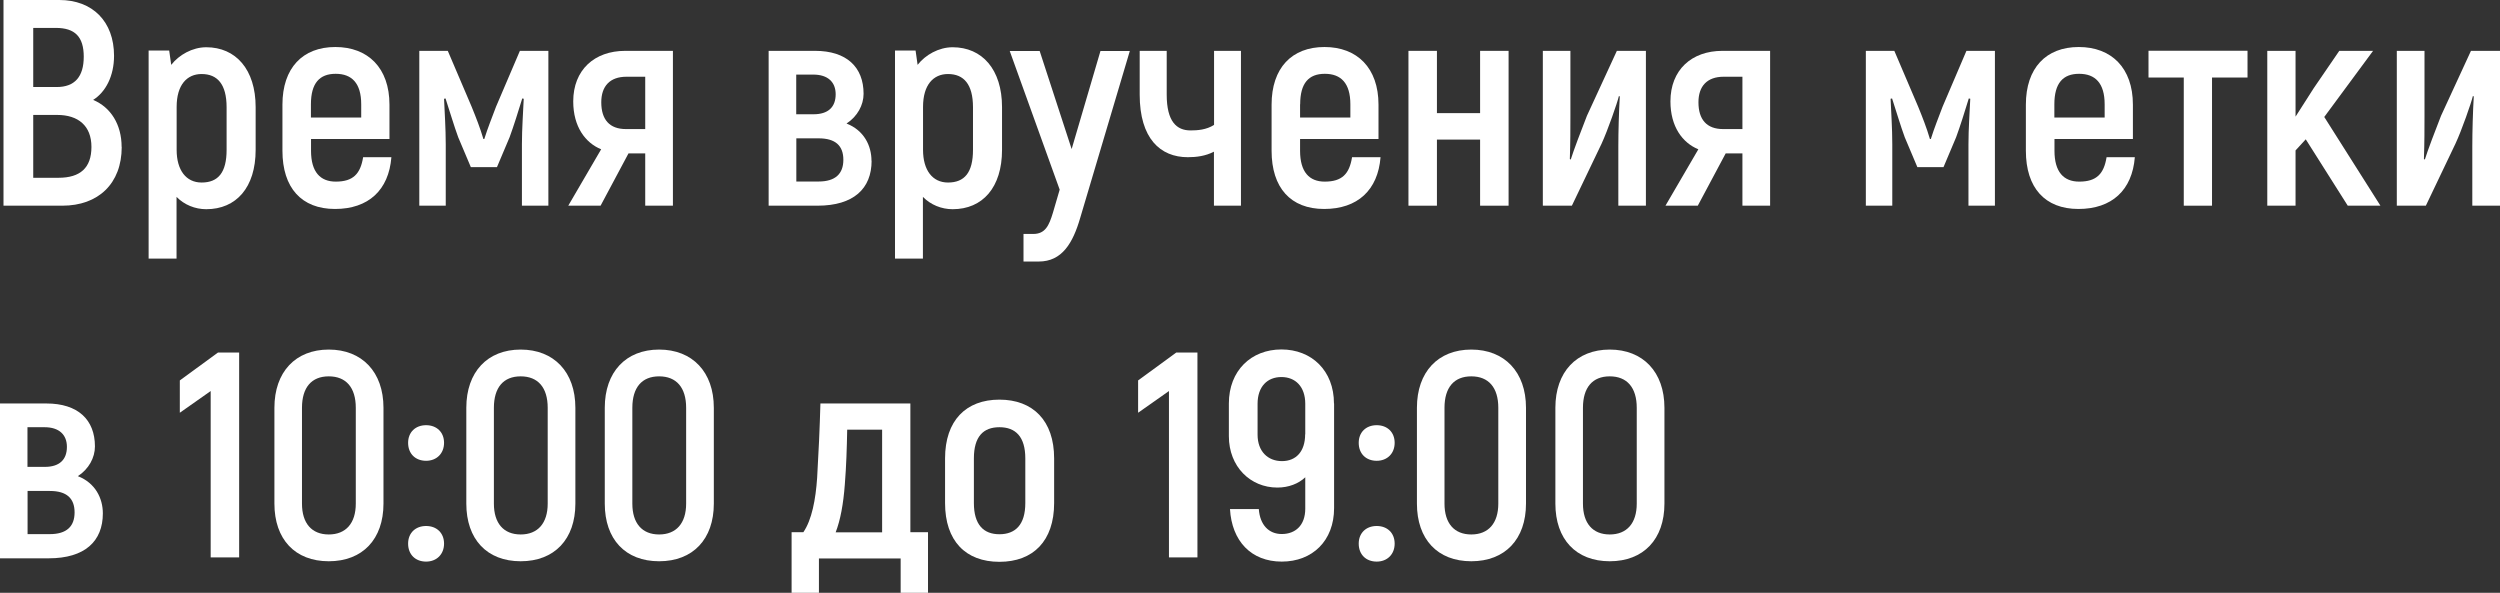
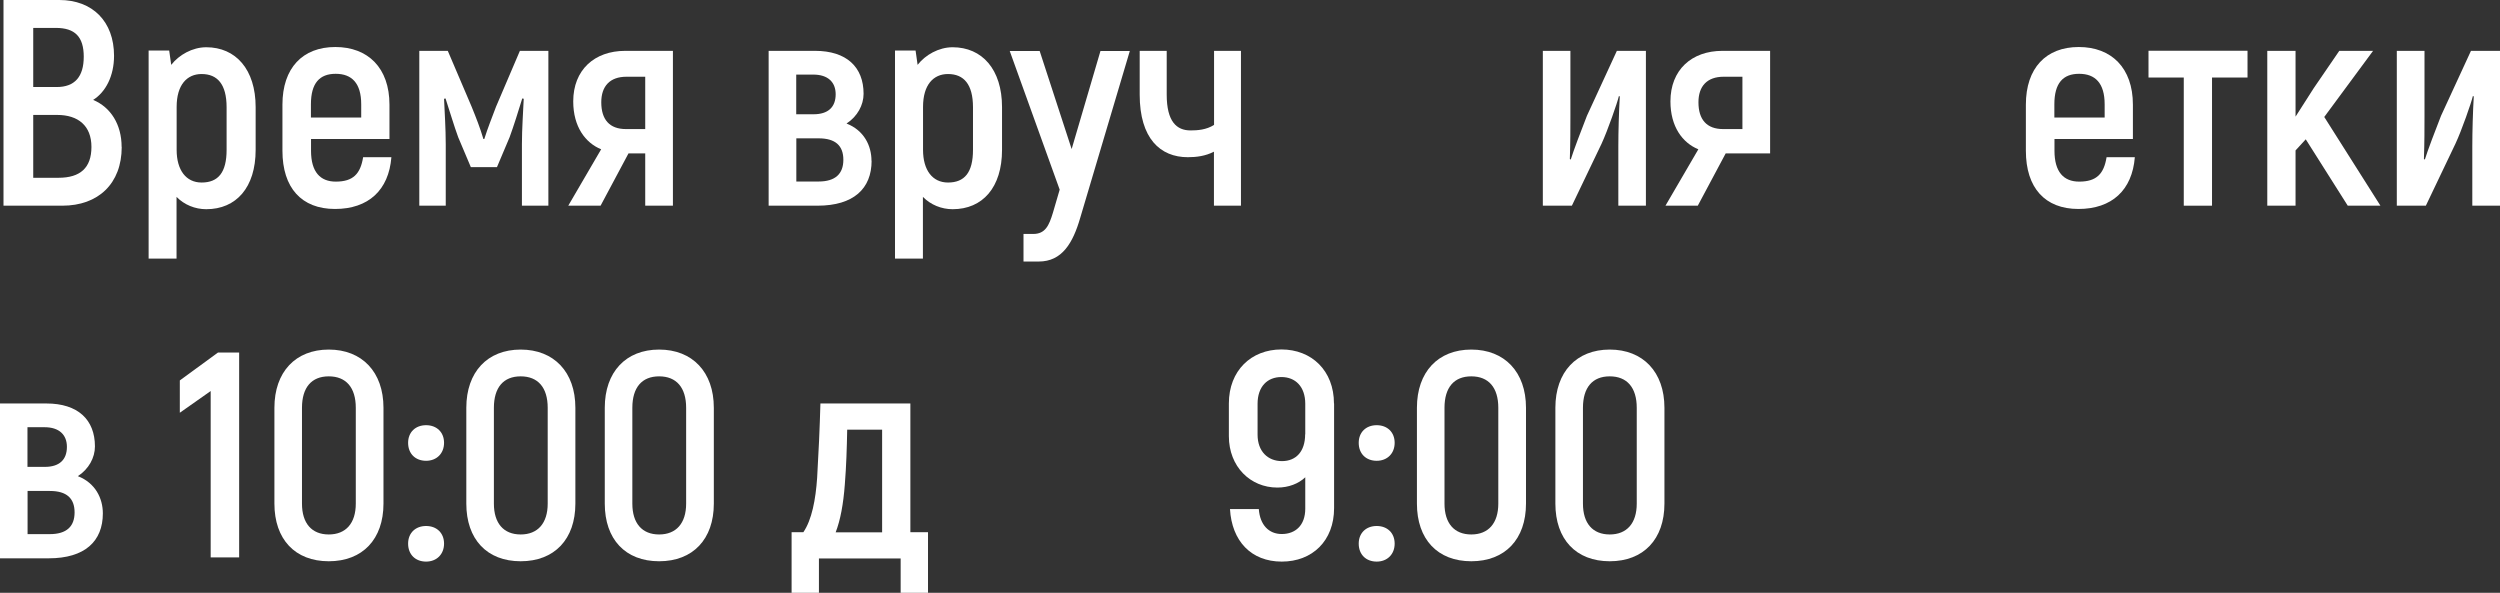
<svg xmlns="http://www.w3.org/2000/svg" viewBox="0 0 170.002 40.31" fill="none">
  <rect x="0" y="0" width="170.002" height="40.31" fill="#333333" stroke="none" />
  <path d="M8.277 9.991C8.277 12.489 6.679 13.987 4.242 13.987H0.238V0H4.035C6.294 0 7.755 1.46 7.755 3.797C7.755 5.157 7.194 6.256 6.333 6.794C7.532 7.293 8.27 8.469 8.27 9.991H8.277ZM2.26 1.898V5.918H3.858C5.08 5.918 5.695 5.218 5.695 3.858C5.695 2.498 5.095 1.898 3.797 1.898H2.26ZM6.218 9.991C6.218 8.554 5.318 7.816 3.897 7.816H2.26V12.089H3.981C5.457 12.089 6.218 11.413 6.218 9.991Z" fill="white" />
  <path d="M17.384 10.191C17.384 12.75 16.063 14.226 14.026 14.226C13.265 14.226 12.527 13.926 12.005 13.388V17.584H10.106V3.435H11.505L11.643 4.411C12.166 3.735 13.081 3.213 14.026 3.213C16.024 3.213 17.384 4.711 17.384 7.286V10.191ZM15.409 7.293C15.409 5.733 14.787 5.034 13.711 5.034C12.712 5.034 12.012 5.772 12.012 7.27V10.191C12.012 11.567 12.65 12.412 13.711 12.412C14.833 12.412 15.409 11.736 15.409 10.191V7.293Z" fill="white" />
  <path d="M26.615 10.69C26.438 12.927 25.054 14.21 22.78 14.21C20.505 14.21 19.206 12.773 19.206 10.252V7.117C19.206 4.619 20.582 3.197 22.803 3.197C25.024 3.197 26.484 4.619 26.484 7.117V9.453H21.15V10.252C21.15 11.69 21.773 12.35 22.833 12.35C24.009 12.35 24.509 11.828 24.693 10.69H26.63H26.615ZM21.143 7.094V7.993H24.563V7.094C24.563 5.656 23.925 5.019 22.826 5.019C21.727 5.019 21.143 5.656 21.143 7.094Z" fill="white" />
  <path d="M37.29 3.458V13.987H35.491V9.814C35.491 8.715 35.576 7.639 35.614 6.717L35.514 6.694C35.23 7.616 34.938 8.554 34.654 9.33L33.793 11.367H32.018L31.157 9.33C30.872 8.554 30.596 7.609 30.296 6.694L30.196 6.717C30.234 7.639 30.311 8.715 30.311 9.814V13.987H28.513V3.458H30.45L32.071 7.255C32.371 7.993 32.648 8.692 32.871 9.453H32.932C33.17 8.692 33.455 7.993 33.731 7.255L35.353 3.458H37.29Z" fill="white" />
  <path d="M45.759 3.458V13.987H43.876V10.429H42.739L40.84 13.987H38.642L40.879 10.152C39.803 9.714 38.98 8.615 38.98 6.894C38.98 4.757 40.418 3.458 42.516 3.458H45.759ZM43.876 5.218H42.6C41.478 5.218 40.887 5.856 40.887 6.955C40.887 8.131 41.448 8.777 42.562 8.777H43.876V5.218Z" fill="white" />
  <path d="M59.27 10.929C59.27 12.827 58.048 13.987 55.589 13.987H52.268V3.458H55.427C57.564 3.458 58.724 4.557 58.724 6.379C58.724 7.14 58.309 7.916 57.564 8.4C58.747 8.861 59.262 9.899 59.262 10.936L59.27 10.929ZM55.327 7.77C56.303 7.77 56.826 7.293 56.826 6.41C56.826 5.587 56.303 5.072 55.304 5.072H54.144V7.77H55.327ZM57.349 10.867C57.349 9.907 56.811 9.407 55.666 9.407H54.151V12.343H55.666C56.803 12.343 57.349 11.82 57.349 10.867Z" fill="white" />
  <path d="M68.139 10.191C68.139 12.75 66.817 14.226 64.78 14.226C64.02 14.226 63.282 13.926 62.759 13.388V17.584H60.861V3.435H62.26L62.398 4.411C62.921 3.735 63.835 3.213 64.78 3.213C66.779 3.213 68.139 4.711 68.139 7.286V10.191ZM66.164 7.293C66.164 5.733 65.541 5.034 64.465 5.034C63.466 5.034 62.767 5.772 62.767 7.27V10.191C62.767 11.567 63.405 12.412 64.465 12.412C65.587 12.412 66.164 11.736 66.164 10.191V7.293Z" fill="white" />
  <path d="M76.831 3.458L73.457 14.81C72.958 16.531 72.22 17.784 70.637 17.784H69.599V15.909H70.26C71.083 15.909 71.336 15.332 71.598 14.472L72.059 12.896L68.662 3.466H70.698L72.873 10.137L74.833 3.466H76.831V3.458Z" fill="white" />
  <path d="M84.386 3.458V13.987H82.549V10.314C81.973 10.614 81.35 10.69 80.774 10.69C78.899 10.69 77.5 9.415 77.5 6.433V3.458H79.337V6.433C79.337 8.27 80.013 8.869 80.958 8.869C81.419 8.869 82.034 8.831 82.557 8.492V3.458H84.394H84.386Z" fill="white" />
-   <path d="M93.878 10.69C93.701 12.927 92.317 14.21 90.042 14.21C87.768 14.21 86.469 12.773 86.469 10.252V7.117C86.469 4.619 87.844 3.197 90.066 3.197C92.287 3.197 93.739 4.619 93.739 7.117V9.453H88.406V10.252C88.406 11.69 89.028 12.35 90.081 12.35C91.264 12.35 91.756 11.828 91.941 10.69H93.878ZM88.406 7.094V7.993H91.826V7.094C91.826 5.656 91.188 5.019 90.089 5.019C88.99 5.019 88.413 5.656 88.413 7.094H88.406Z" fill="white" />
-   <path d="M102.585 3.458V13.987H100.648V9.492H97.712V13.987H95.776V3.458H97.712V7.693H100.648V3.458H102.585Z" fill="white" />
  <path d="M104.906 3.458H106.789V7.893C106.789 8.731 106.789 9.668 106.75 10.813L106.812 10.852C106.973 10.314 107.573 8.731 107.911 7.878L109.948 3.458H111.923V13.987H110.048V9.953C110.048 8.93 110.086 7.616 110.148 6.556L110.086 6.533C109.986 6.971 109.325 8.869 108.91 9.768L106.889 13.987H104.914V3.458H104.906Z" fill="white" />
-   <path d="M120.369 3.458V13.987H118.486V10.429H117.349L115.451 13.987H113.253L115.489 10.152C114.413 9.714 113.591 8.615 113.591 6.894C113.591 4.757 115.028 3.458 117.126 3.458H120.369ZM118.486 5.218H117.21C116.088 5.218 115.496 5.856 115.496 6.955C115.496 8.131 116.058 8.777 117.172 8.777H118.486V5.218Z" fill="white" />
-   <path d="M135.656 3.458V13.987H133.857V9.814C133.857 8.715 133.942 7.639 133.98 6.717L133.88 6.694C133.596 7.616 133.304 8.554 133.019 9.33L132.159 11.367H130.383L129.523 9.33C129.238 8.554 128.961 7.609 128.662 6.694L128.562 6.717C128.6 7.639 128.677 8.715 128.677 9.814V13.987H126.879V3.458H128.816L130.437 7.255C130.737 7.993 131.013 8.692 131.236 9.453H131.298C131.536 8.692 131.82 7.993 132.097 7.255L133.719 3.458H135.656Z" fill="white" />
+   <path d="M120.369 3.458V13.987V10.429H117.349L115.451 13.987H113.253L115.489 10.152C114.413 9.714 113.591 8.615 113.591 6.894C113.591 4.757 115.028 3.458 117.126 3.458H120.369ZM118.486 5.218H117.21C116.088 5.218 115.496 5.856 115.496 6.955C115.496 8.131 116.058 8.777 117.172 8.777H118.486V5.218Z" fill="white" />
  <path d="M145.17 10.69C144.993 12.927 143.61 14.21 141.335 14.21C139.06 14.21 137.761 12.773 137.761 10.252V7.117C137.761 4.619 139.137 3.197 141.358 3.197C143.579 3.197 145.039 4.619 145.039 7.117V9.453H139.706V10.252C139.706 11.69 140.328 12.35 141.389 12.35C142.565 12.35 143.064 11.828 143.249 10.69H145.185H145.17ZM139.698 7.094V7.993H143.118V7.094C143.118 5.656 142.48 5.019 141.381 5.019C140.282 5.019 139.698 5.656 139.698 7.094Z" fill="white" />
  <path d="M152.84 5.272H150.419V13.987H148.498V5.272H146.1V3.451H152.833V5.272H152.84Z" fill="white" />
  <path d="M156.798 9.468L156.099 10.229V13.987H154.177V3.458H156.099V7.931L157.336 5.995L159.073 3.458H161.371L158.051 7.954L161.871 13.987H159.649L156.79 9.468H156.798Z" fill="white" />
  <path d="M164.868 3.458V7.893C164.868 8.731 164.868 9.668 164.829 10.813L164.891 10.852C165.052 10.314 165.652 8.731 165.99 7.878L168.027 3.458H170.002V13.987H168.119V9.953C168.119 8.93 168.157 7.616 168.219 6.556L168.157 6.533C168.057 6.971 167.396 8.869 166.974 9.768L164.96 13.987H162.985V3.458H164.868Z" fill="white" />
  <path d="M6.994 34.907C6.994 36.806 5.772 37.966 3.312 37.966H0V27.437H3.159C5.295 27.437 6.456 28.536 6.456 30.357C6.456 31.118 6.041 31.894 5.295 32.379C6.479 32.84 6.994 33.877 6.994 34.915V34.907ZM3.051 31.748C4.027 31.748 4.55 31.272 4.55 30.388C4.55 29.566 4.027 29.051 3.028 29.051H1.868V31.748H3.051ZM5.072 34.846C5.072 33.885 4.534 33.386 3.389 33.386H1.875V36.321H3.389C4.527 36.321 5.072 35.799 5.072 34.846Z" fill="white" />
  <path d="M16.262 37.904H14.326V26.591L12.228 28.067V25.869L14.825 23.971H16.262V37.904Z" fill="white" />
  <path d="M18.66 34.246V27.729C18.66 25.293 20.097 23.771 22.357 23.771C24.616 23.771 26.077 25.293 26.077 27.729V34.246C26.077 36.667 24.655 38.166 22.357 38.166C20.059 38.166 18.66 36.667 18.66 34.246ZM24.194 34.246V27.729C24.194 26.353 23.533 25.592 22.357 25.592C21.181 25.592 20.535 26.353 20.535 27.729V34.246C20.535 35.584 21.196 36.344 22.357 36.344C23.517 36.344 24.194 35.584 24.194 34.246Z" fill="white" />
  <path d="M27.752 30.112C27.752 29.389 28.252 28.913 28.974 28.913C29.696 28.913 30.196 29.389 30.196 30.112C30.196 30.834 29.696 31.334 28.974 31.334C28.252 31.334 27.752 30.857 27.752 30.112ZM27.752 36.967C27.752 36.244 28.252 35.768 28.974 35.768C29.696 35.768 30.196 36.244 30.196 36.967C30.196 37.689 29.696 38.189 28.974 38.189C28.252 38.189 27.752 37.712 27.752 36.967Z" fill="white" />
  <path d="M31.71 34.246V27.729C31.71 25.293 33.147 23.771 35.407 23.771C37.666 23.771 39.126 25.293 39.126 27.729V34.246C39.126 36.667 37.705 38.166 35.407 38.166C33.109 38.166 31.71 36.667 31.71 34.246ZM37.244 34.246V27.729C37.244 26.353 36.583 25.592 35.407 25.592C34.231 25.592 33.585 26.353 33.585 27.729V34.246C33.585 35.584 34.246 36.344 35.407 36.344C36.567 36.344 37.244 35.584 37.244 34.246Z" fill="white" />
  <path d="M41.125 34.246V27.729C41.125 25.293 42.562 23.771 44.821 23.771C47.081 23.771 48.541 25.293 48.541 27.729V34.246C48.541 36.667 47.119 38.166 44.821 38.166C42.523 38.166 41.125 36.667 41.125 34.246ZM46.658 34.246V27.729C46.658 26.353 45.997 25.592 44.821 25.592C43.646 25.592 43 26.353 43 27.729V34.246C43 35.584 43.661 36.344 44.821 36.344C45.982 36.344 46.658 35.584 46.658 34.246Z" fill="white" />
  <path d="M53.829 36.191H54.628C55.204 35.353 55.466 33.97 55.566 32.494C55.666 30.819 55.742 29.12 55.789 27.437H61.906V36.191H63.105V40.31H61.245V37.974H55.688V40.31H53.829V36.191ZM59.985 29.22H57.61C57.587 30.457 57.549 31.695 57.449 32.94C57.349 34.277 57.149 35.361 56.826 36.198H59.985V29.22Z" fill="white" />
-   <path d="M64.265 34.208V31.172C64.265 28.598 65.687 27.176 67.962 27.176C70.237 27.176 71.682 28.598 71.682 31.172V34.208C71.682 36.782 70.26 38.204 67.962 38.204C65.664 38.204 64.265 36.782 64.265 34.208ZM69.722 34.208V31.172C69.722 29.696 69.061 29.051 67.962 29.051C66.863 29.051 66.225 29.689 66.225 31.172V34.208C66.225 35.683 66.886 36.329 67.962 36.329C69.038 36.329 69.722 35.691 69.722 34.208Z" fill="white" />
-   <path d="M81.427 37.904H79.49V26.591L77.392 28.067V25.869L79.99 23.971H81.427V37.904Z" fill="white" />
  <path d="M90.719 27.437V34.554C90.719 36.775 89.243 38.189 87.16 38.189C85.078 38.189 83.764 36.79 83.64 34.615H85.6C85.677 35.691 86.277 36.314 87.16 36.314C88.098 36.314 88.759 35.714 88.759 34.592V32.456C88.298 32.894 87.622 33.155 86.861 33.155C85.024 33.155 83.564 31.733 83.564 29.658V27.437C83.564 25.2 85.085 23.763 87.137 23.763C89.189 23.763 90.711 25.2 90.711 27.437H90.719ZM88.759 29.535V27.46C88.759 26.284 88.083 25.639 87.137 25.639C86.192 25.639 85.516 26.276 85.516 27.46V29.558C85.516 30.696 86.215 31.356 87.176 31.356C88.136 31.356 88.751 30.696 88.751 29.535H88.759Z" fill="white" />
  <path d="M92.394 30.112C92.394 29.389 92.894 28.913 93.616 28.913C94.339 28.913 94.838 29.389 94.838 30.112C94.838 30.834 94.339 31.334 93.616 31.334C92.894 31.334 92.394 30.857 92.394 30.112ZM92.394 36.967C92.394 36.244 92.894 35.768 93.616 35.768C94.339 35.768 94.838 36.244 94.838 36.967C94.838 37.689 94.339 38.189 93.616 38.189C92.894 38.189 92.394 37.712 92.394 36.967Z" fill="white" />
  <path d="M96.352 34.246V27.729C96.352 25.293 97.789 23.771 100.049 23.771C102.308 23.771 103.769 25.293 103.769 27.729V34.246C103.769 36.667 102.347 38.166 100.049 38.166C97.751 38.166 96.352 36.667 96.352 34.246ZM101.886 34.246V27.729C101.886 26.353 101.225 25.592 100.049 25.592C98.873 25.592 98.227 26.353 98.227 27.729V34.246C98.227 35.584 98.888 36.344 100.049 36.344C101.209 36.344 101.886 35.584 101.886 34.246Z" fill="white" />
  <path d="M105.767 34.246V27.729C105.767 25.293 107.204 23.771 109.464 23.771C111.723 23.771 113.183 25.293 113.183 27.729V34.246C113.183 36.667 111.761 38.166 109.464 38.166C107.166 38.166 105.767 36.667 105.767 34.246ZM111.3 34.246V27.729C111.3 26.353 110.639 25.592 109.464 25.592C108.288 25.592 107.642 26.353 107.642 27.729V34.246C107.642 35.584 108.303 36.344 109.464 36.344C110.624 36.344 111.3 35.584 111.3 34.246Z" fill="white" />
</svg>